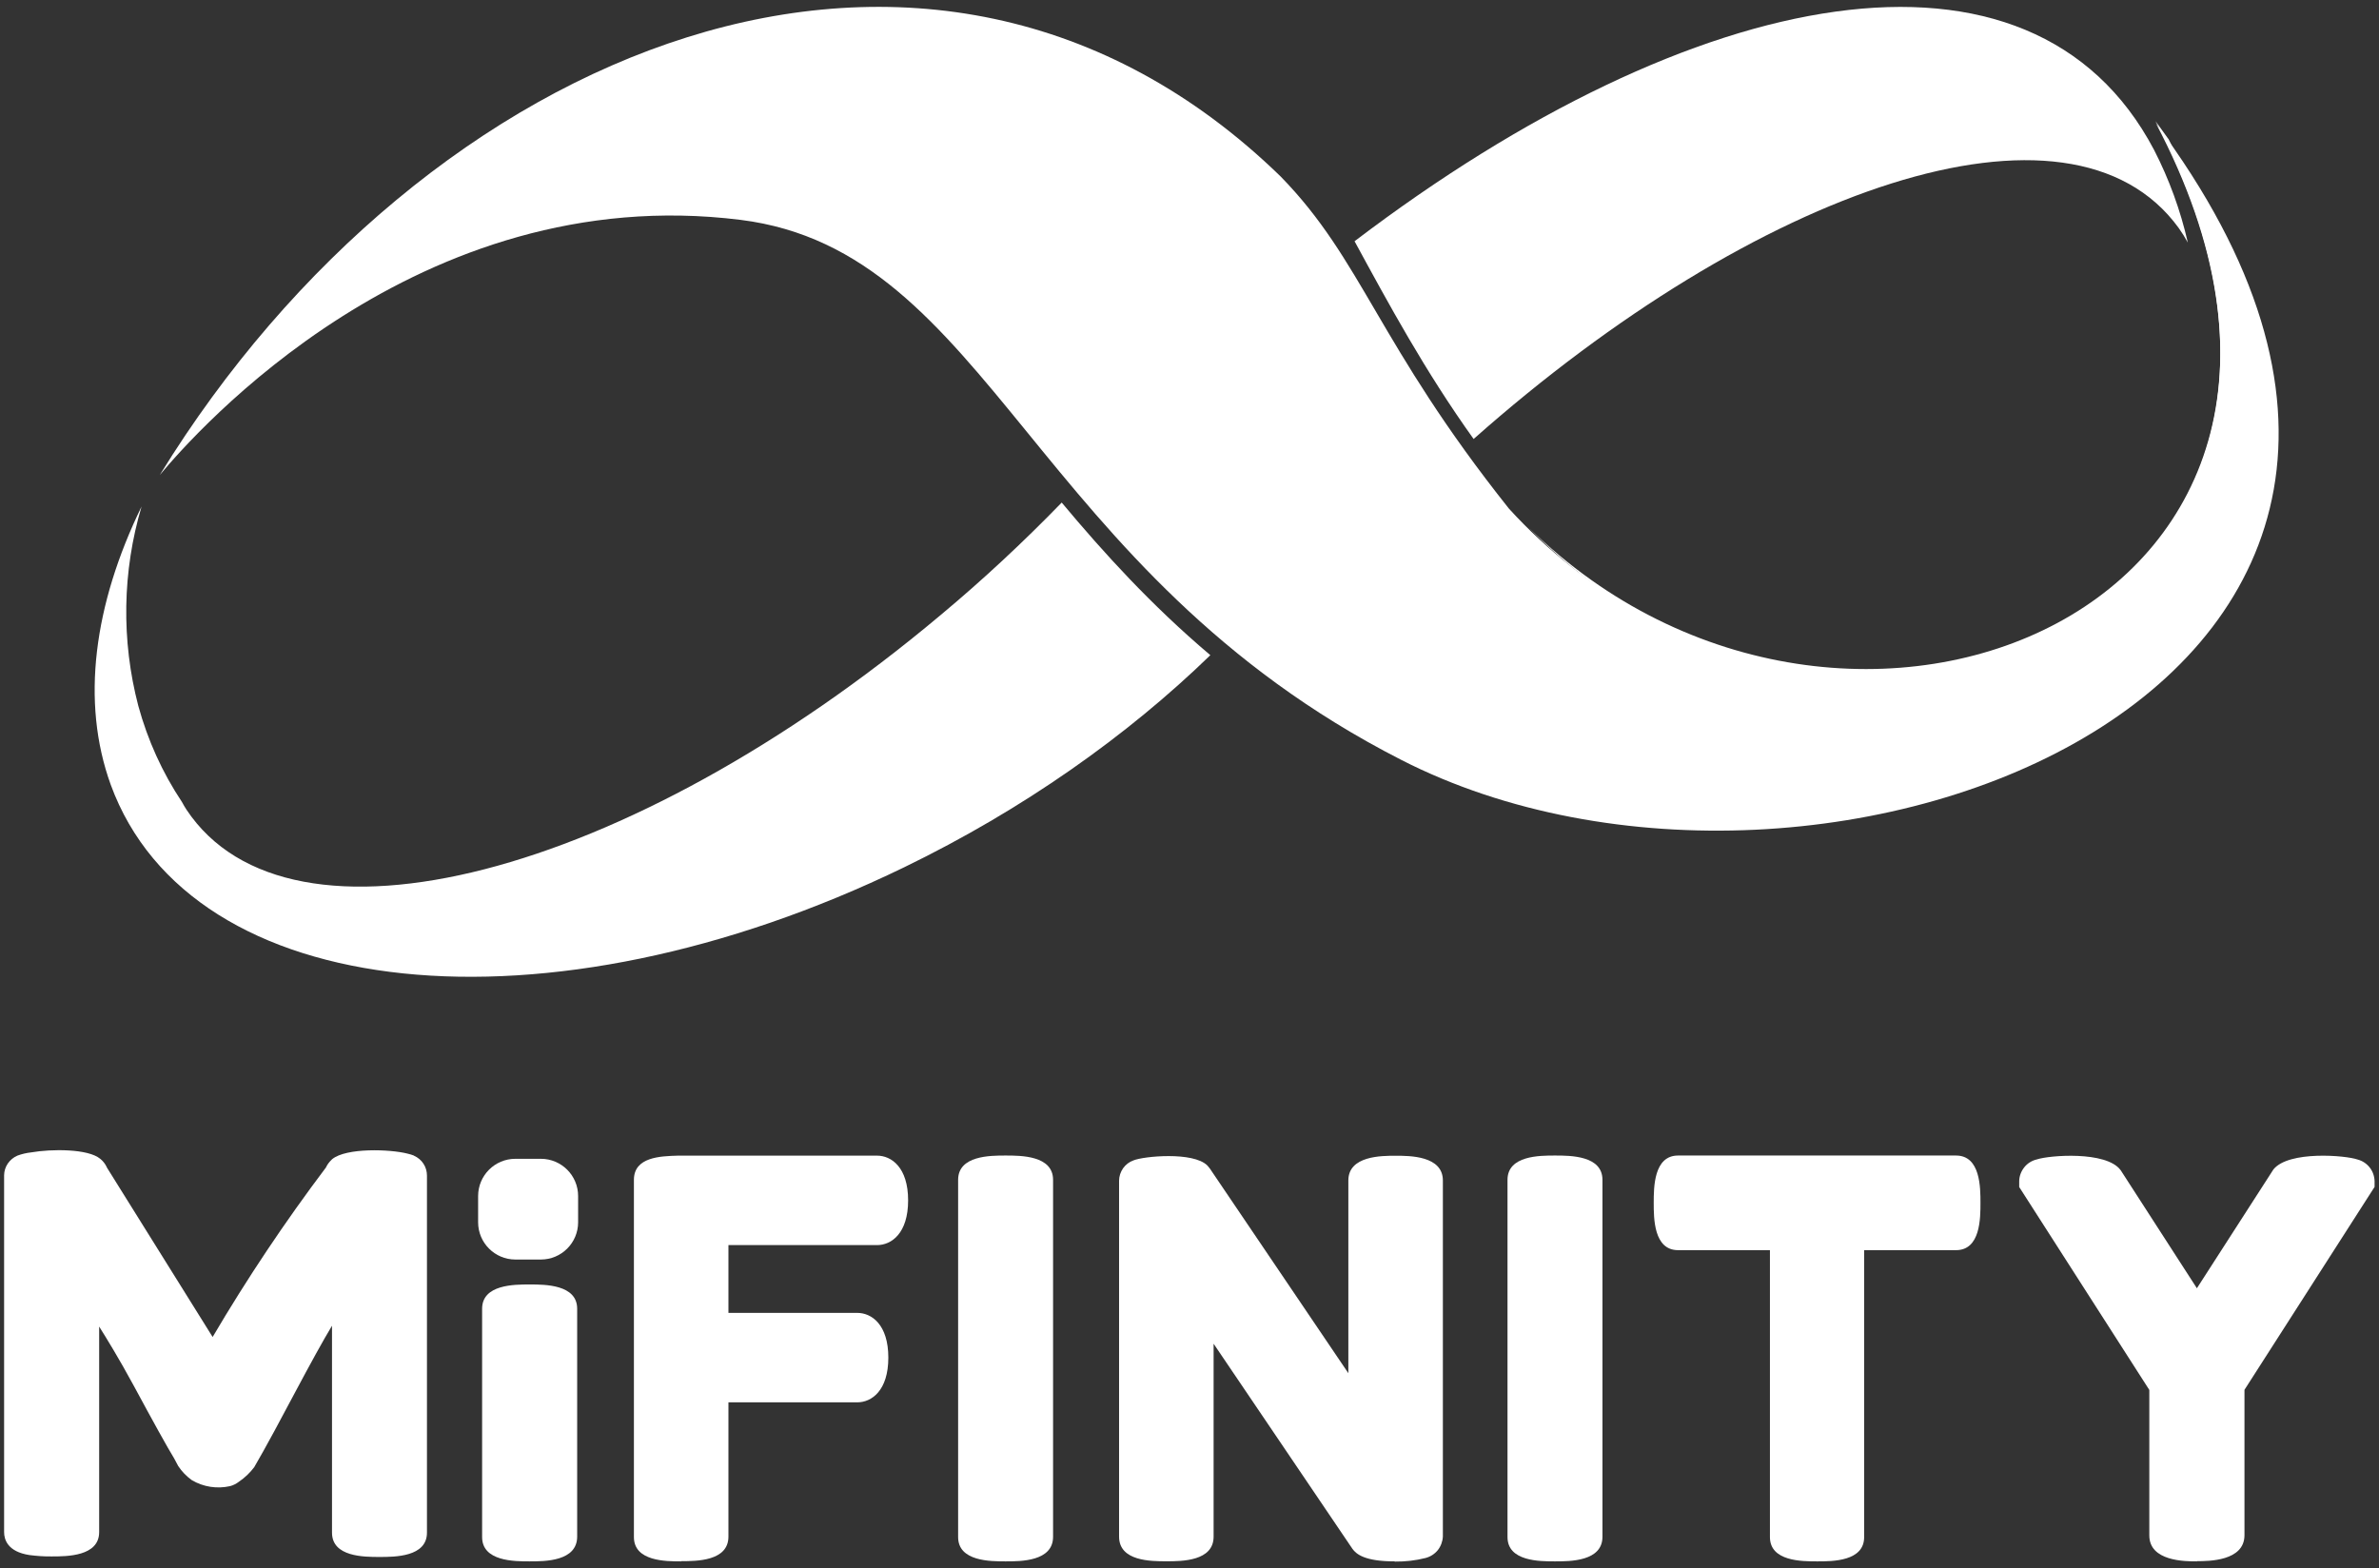
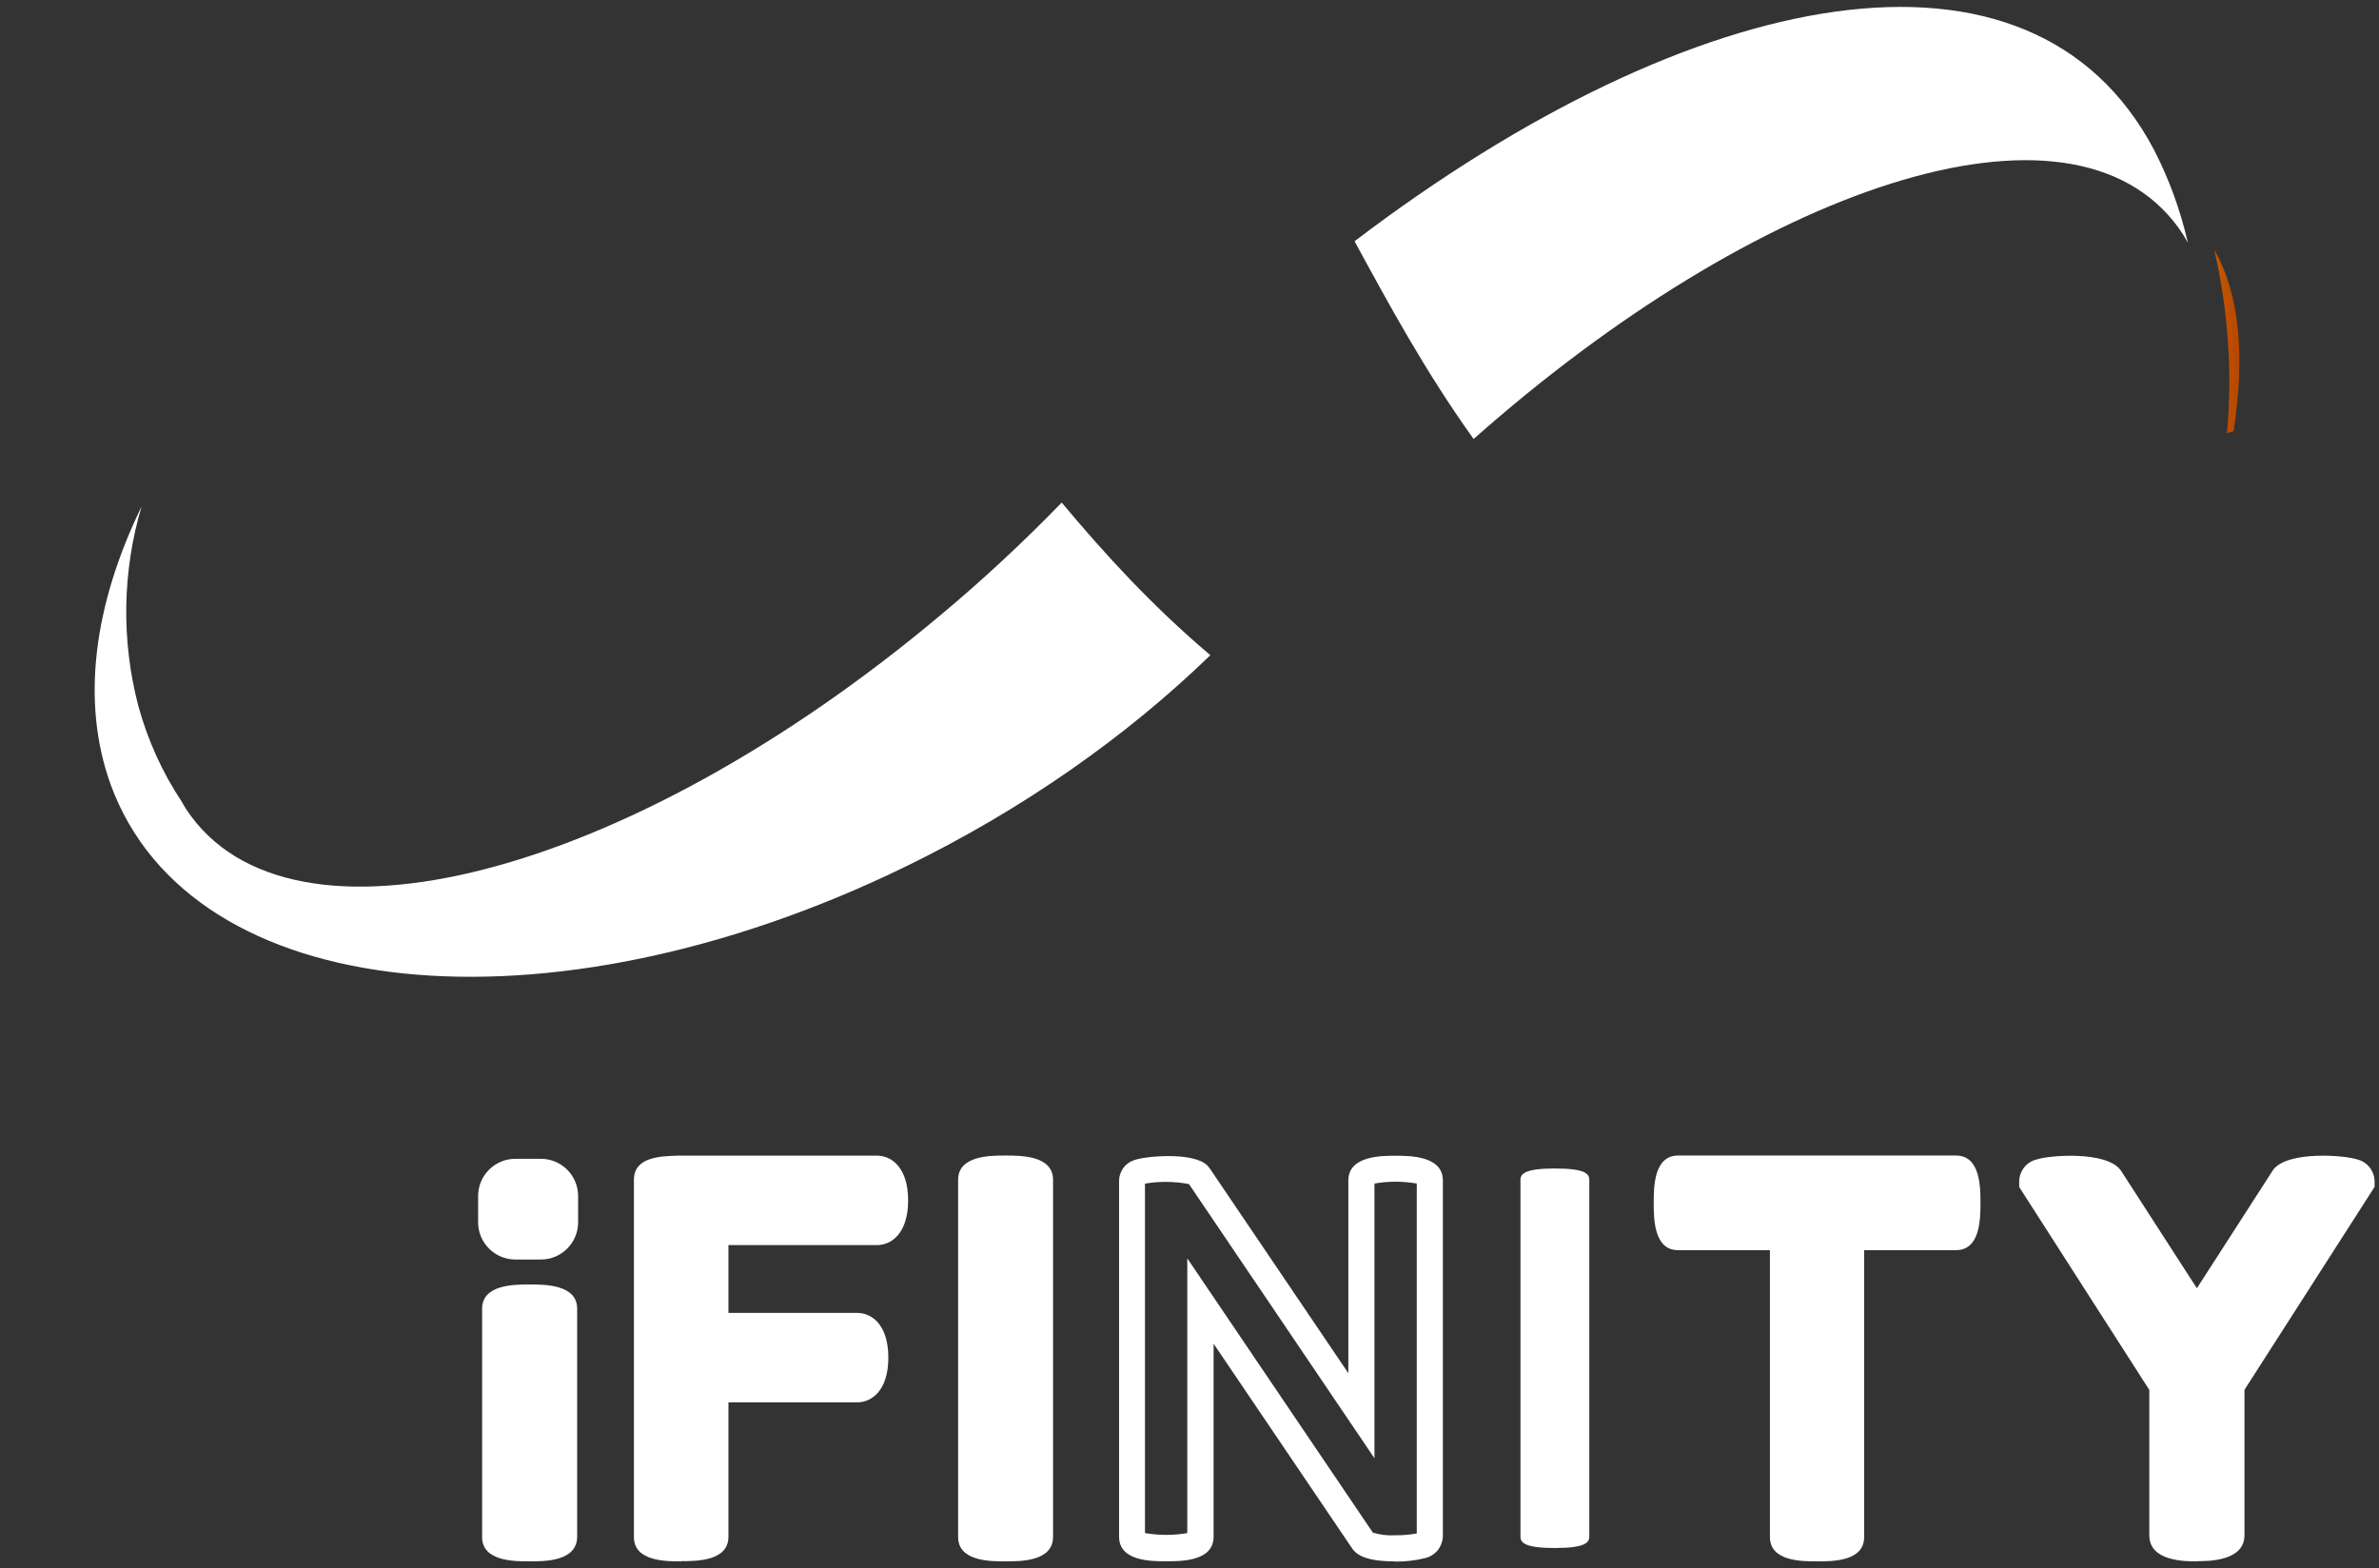
<svg xmlns="http://www.w3.org/2000/svg" viewBox="0 0 226 149">
  <rect x="0" y="0" width="226" height="149" fill="#333333" stroke="none" />
  <defs>
    <style>
      .cls-1 {
        fill: url(#linear-gradient);
      }

      .cls-2 {
        isolation: isolate;
      }

      .cls-3 {
        fill: #fff;
      }

      .cls-4 {
        mix-blend-mode: soft-light;
      }
    </style>
    <linearGradient id="linear-gradient" x1="97.25" y1="118.75" x2="212.77" y2="117.54" gradientTransform="translate(0 150) scale(1 -1)" gradientUnits="userSpaceOnUse">
      <stop offset="0" stop-color="#ffa220" />
      <stop offset=".04" stop-color="#ffa61c" />
      <stop offset=".34" stop-color="#ffc000" />
      <stop offset=".61" stop-color="#fdc200" />
      <stop offset=".74" stop-color="#f6c900" />
      <stop offset=".75" stop-color="#f5cb00" />
      <stop offset=".78" stop-color="#f3c200" />
      <stop offset=".84" stop-color="#f0b100" />
      <stop offset=".89" stop-color="#efab00" />
      <stop offset="1" stop-color="#b74600" />
    </linearGradient>
  </defs>
  <g class="cls-2">
    <g id="Layer_1" data-name="Layer 1">
      <g>
        <path class="cls-1" d="M211.56,41.15l.63-.18c1.07-6.93.64-12.93-1.84-17.23,1.32,5.7,1.73,11.58,1.21,17.41Z" />
-         <path class="cls-3" d="M204.77,11.65c24.88,47.06-31.73,69.16-61.42,36.68-12.51-15.72-13.89-23.57-21.7-31.57C88.28-15.67,40.18,4.48,15.18,45.13c3.32-3.98,24.45-28.08,55.17-24.24,23.75,2.97,27.64,33.37,62.77,51.31,39.86,20.37,111.54-7.2,71.64-60.54Z" />
        <g class="cls-4">
-           <path class="cls-3" d="M205.99,13.2c-.41-.56-.8-1.12-1.22-1.69,24.36,46.09-29.43,68.22-59.55,38.61,29.77,30.52,84.09,8.9,60.78-36.92Z" />
-         </g>
-         <path class="cls-3" d="M39.34,109.8c-.2-.08-.41-.14-.62-.19-1.67-.43-5.82-.57-7.16.52l-.07.07c-.22.21-.4.45-.53.73-3.89,5.16-7.48,10.53-10.76,16.1l-10.02-16.06-.04-.08c-.13-.28-.32-.53-.55-.73l-.07-.06c-1.16-.97-4.65-.94-6.55-.61-.45.05-.89.15-1.32.31-.37.16-.68.42-.91.75-.22.33-.35.72-.35,1.12v33.9c0,.68.31,1.86,2.41,2.18.7.09,1.4.14,2.1.13,1.45,0,4.52,0,4.52-2.31v-19.53c.65,1.03,1.9,3.06,3.27,5.59,1.91,3.54,3.19,5.85,3.85,6.93l.39.73c.34.52.78.97,1.29,1.34,1.09.65,2.4.85,3.64.57.31-.08.59-.23.84-.42.56-.38,1.05-.85,1.45-1.38l.87-1.53c.42-.73,1.41-2.57,2.97-5.5,1.56-2.93,2.74-5.07,3.55-6.41v19.66c0,2.31,3.05,2.31,4.51,2.31s4.51,0,4.51-2.31v-33.92c0-.4-.11-.8-.33-1.13-.22-.34-.53-.6-.9-.76Z" />
+           </g>
        <path class="cls-3" d="M50.31,123.28c-2.87,0-3.27.52-3.27,1.08v21.65c0,.55.39,1.07,3.27,1.07s3.27-.52,3.27-1.07v-21.66c0-.55-.42-1.06-3.27-1.06Z" />
        <path class="cls-3" d="M50.31,148.35c-1.45,0-4.51,0-4.51-2.31v-21.69c0-2.31,3.05-2.31,4.51-2.31s4.52,0,4.52,2.31v21.64c0,2.36-3.05,2.36-4.52,2.36ZM48.28,145.71c1.35.21,2.72.21,4.07,0v-21.02c-1.35-.21-2.72-.21-4.07,0v21.02Z" />
        <path class="cls-3" d="M83.3,111.04h-18.86c-1.98.07-2.99.25-2.99,1.06v33.91c0,.55.39,1.07,3.25,1.07s3.26-.52,3.26-1.07v-14.01h13.48c1.04,0,1.71-1.18,1.71-3s-.67-3.01-1.71-3.01h-13.48v-8.91h15.34c1.04,0,1.71-1.18,1.71-3s-.67-3.03-1.71-3.03Z" />
        <path class="cls-3" d="M64.71,148.35c-1.45,0-4.49,0-4.49-2.31v-33.94c0-2.18,2.52-2.25,4.19-2.3h18.91c1.36,0,2.95,1.11,2.95,4.25s-1.59,4.25-2.95,4.25h-14.12v6.44h12.24c1.36,0,2.95,1.11,2.95,4.25s-1.59,4.25-2.95,4.25h-12.24v12.76c0,2.33-3.03,2.33-4.49,2.33ZM62.7,145.71c1.33.21,2.69.21,4.02,0v-14.95h14.72c.13-.04.47-.57.47-1.77s-.34-1.72-.47-1.77h-14.73v-11.4h16.58c.08,0,.47-.47.47-1.77s-.39-1.75-.47-1.78h-18.87c-.59,0-1.17.06-1.75.16v33.27Z" />
-         <path class="cls-3" d="M132.59,111.04c-2.86,0-3.26.56-3.26,1.11v22.39l-15.43-22.86-.07-.09c-.73-.73-4.76-.6-5.67-.22-.17.05-.32.15-.43.29s-.17.31-.18.49v33.82c0,.36,0,1.1,3.25,1.1s3.26-.73,3.26-1.1v-22.34l15.44,22.81c.36.5,1.7.68,3,.68.86.02,1.72-.07,2.55-.26.65-.2.79-.58.79-.86v-33.82c0-.57-.39-1.13-3.25-1.13Z" />
        <path class="cls-3" d="M132.49,148.35c-2.83,0-3.64-.68-4.01-1.19l-13.19-19.49v18.33c0,2.34-3.03,2.34-4.49,2.34s-4.49,0-4.49-2.34v-33.82c0-.42.14-.83.38-1.18.25-.35.59-.61.99-.75.93-.39,5.67-.86,7.02.49l.23.28,13.16,19.45v-18.31c0-2.35,3.15-2.35,4.49-2.35s4.49,0,4.49,2.35v33.82c-.02.47-.19.93-.48,1.3-.3.37-.71.63-1.17.75-.95.24-1.93.35-2.92.34ZM130.43,145.62c.67.2,1.36.29,2.06.25.71.01,1.41-.05,2.1-.17v-33.25c-1.33-.23-2.69-.23-4.02,0v26.1l-17.62-26.05c-1.38-.26-2.79-.28-4.18-.04v33.2c1.33.23,2.69.23,4.02,0v-26.1l17.63,26.06Z" />
        <path class="cls-3" d="M147.71,111.02c-2.87,0-3.27.52-3.27,1.08v33.91c0,.55.4,1.07,3.27,1.07s3.27-.52,3.27-1.07v-33.91c0-.56-.36-1.08-3.27-1.08Z" />
-         <path class="cls-3" d="M147.72,148.35c-1.46,0-4.51,0-4.51-2.31v-33.94c0-2.31,3.05-2.31,4.51-2.31s4.51,0,4.51,2.31v33.91c0,2.34-3.06,2.34-4.51,2.34ZM145.68,145.71c1.35.21,2.72.21,4.07,0v-33.28c-1.35-.21-2.72-.21-4.07,0v33.28Z" />
        <path class="cls-3" d="M95.53,111.02c-2.91,0-3.27.52-3.27,1.08v33.91c0,.55.39,1.07,3.27,1.07s3.27-.52,3.27-1.07v-33.91c0-.56-.4-1.08-3.27-1.08Z" />
        <path class="cls-3" d="M95.53,148.35c-1.45,0-4.51,0-4.51-2.31v-33.94c0-2.31,3.05-2.31,4.51-2.31s4.51,0,4.51,2.31v33.91c0,2.34-3.05,2.34-4.51,2.34ZM93.49,145.71c1.35.21,2.72.21,4.07,0v-33.28c-1.35-.21-2.72-.21-4.07,0v33.28Z" />
        <path class="cls-3" d="M185.83,111.04h-26.41c-.55,0-1.08.39-1.08,3.25s.52,3.25,1.08,3.25h9.96v28.47c0,.55.39,1.07,3.25,1.07s3.25-.52,3.25-1.07v-28.47h9.95c.56,0,1.08-.39,1.08-3.25s-.52-3.25-1.08-3.25Z" />
        <path class="cls-3" d="M172.63,148.35c-1.46,0-4.49,0-4.49-2.31v-27.26h-8.73c-2.31,0-2.31-3.03-2.31-4.49s0-4.5,2.31-4.5h26.41c2.32,0,2.32,3.04,2.32,4.5s0,4.49-2.32,4.49h-8.73v27.23c.03,2.34-3,2.34-4.46,2.34ZM170.62,145.71c1.33.21,2.69.21,4.03,0v-29.41h10.89c.21-1.33.21-2.69,0-4.03h-25.78c-.21,1.33-.21,2.69,0,4.03h10.87v29.41Z" />
        <path class="cls-3" d="M223.58,111.37c-1.21-.42-5.77-.53-6.63.55l-8.23,12.81-8.25-12.79c-.8-1.06-5.34-.98-6.55-.57-.68.22-.83.61-.83.9v.17l12.37,19.28v14.16c0,.3,0,1.23,3.27,1.23s3.27-.92,3.27-1.23v-14.16l12.36-19.27v-.18c0-.28-.14-.66-.79-.89Z" />
        <path class="cls-3" d="M208.7,148.35c-1.12,0-4.52,0-4.52-2.47v-13.82l-12.36-19.28v-.54c0-.48.18-.95.48-1.33.3-.38.72-.64,1.19-.75,1.19-.4,6.58-.82,7.95,1l.05.07,7.21,11.17,7.27-11.29c1.45-1.8,6.88-1.34,8-.94.46.12.86.39,1.15.76.29.37.45.83.46,1.3v.54l-12.36,19.28v13.82c-.01,2.46-3.41,2.46-4.52,2.46ZM206.66,145.64c1.34.3,2.73.3,4.07,0v-14.28l12.15-18.91c-1.26-.27-4.28-.19-4.97.25l-9.19,14.31-9.23-14.29c-.68-.43-3.64-.51-4.94-.25l12.11,18.91v14.27Z" />
        <path class="cls-3" d="M51.38,110.1h-2.42c-1.96,0-3.54,1.59-3.54,3.54v2.49c0,1.96,1.59,3.54,3.54,3.54h2.42c1.96,0,3.54-1.59,3.54-3.54v-2.49c0-1.96-1.59-3.54-3.54-3.54Z" />
        <g>
-           <path class="cls-3" d="M139.99,41.71c26.84-23.8,56.67-34.26,66.98-20.05.32.45.61.91.87,1.39-.7-3.07-1.78-6.03-3.21-8.81-11.64-22.09-43.7-15.84-75.95,8.68,3.2,5.88,6.67,12.31,11.31,18.79Z" />
+           <path class="cls-3" d="M139.99,41.71c26.84-23.8,56.67-34.26,66.98-20.05.32.45.61.91.87,1.39-.7-3.07-1.78-6.03-3.21-8.81-11.64-22.09-43.7-15.84-75.95,8.68,3.2,5.88,6.67,12.31,11.31,18.79" />
          <path class="cls-3" d="M100.86,47.75c-3.66,3.77-7.5,7.35-11.53,10.71-29.76,24.98-61.83,33.21-71.62,18.46-.15-.23-.29-.47-.43-.73-1.86-2.79-3.25-5.87-4.14-9.12-1.63-6.22-1.52-12.79.31-18.95-4.53,9.32-5.79,18.55-2.93,26.44,7.62,20.84,41.36,24.35,75.38,7.84,11.29-5.48,21.18-12.48,29.08-20.15-5.59-4.73-10.11-9.7-14.12-14.5Z" />
        </g>
      </g>
    </g>
  </g>
</svg>